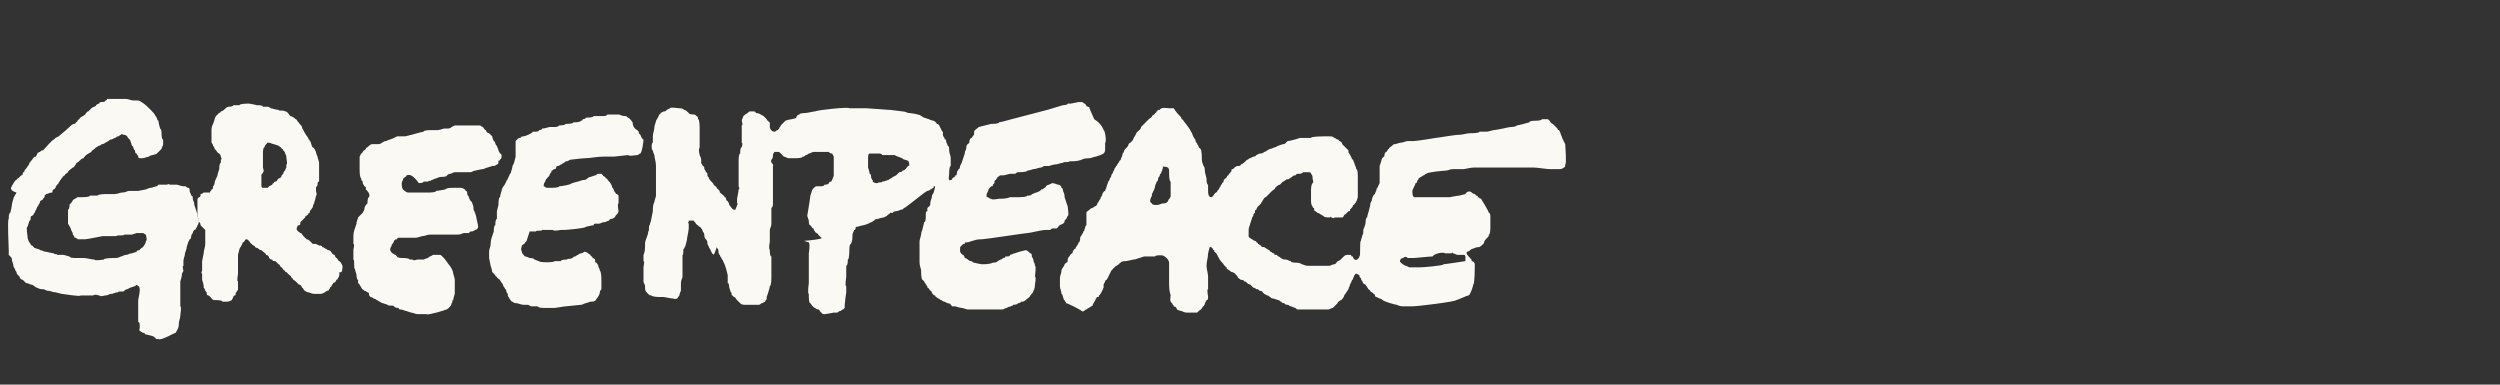
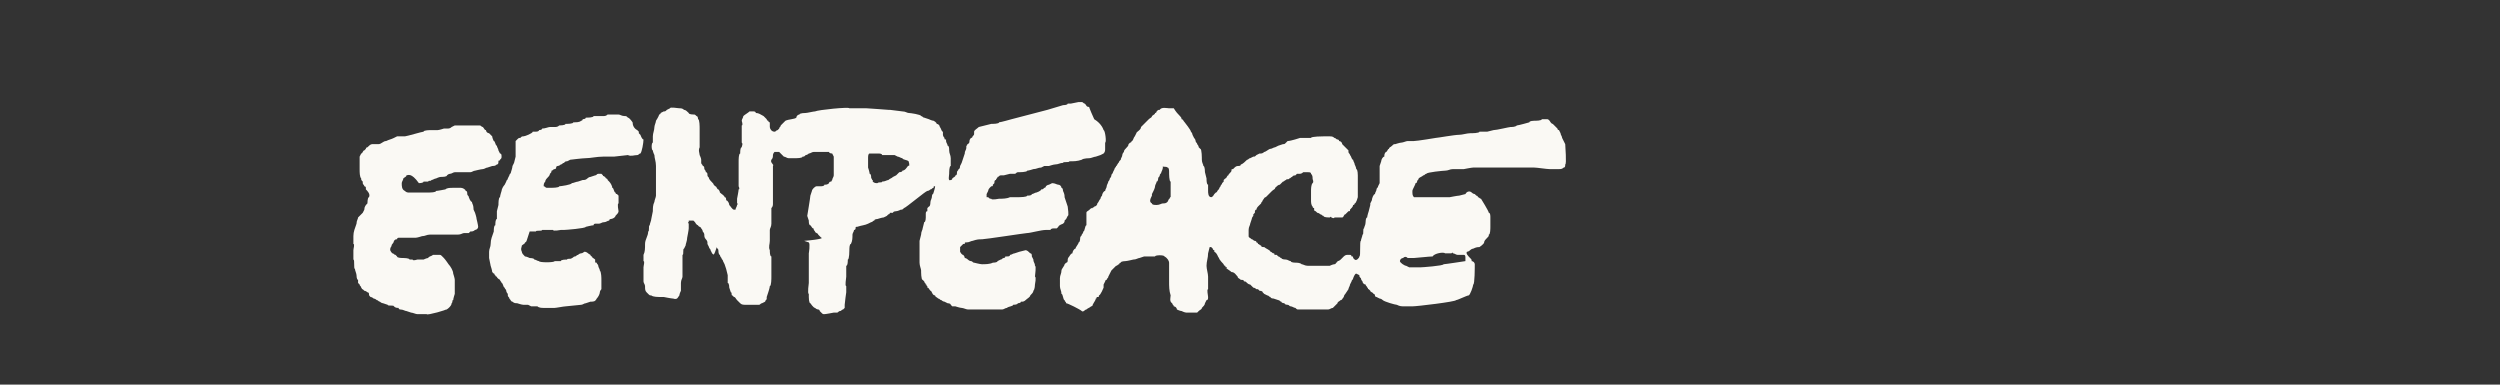
<svg xmlns="http://www.w3.org/2000/svg" width="208" height="32" viewBox="0 0 208 32" fill="none">
  <rect x="0" y="0" width="208" height="32" fill="#333333" stroke="none" />
-   <path fill-rule="evenodd" clip-rule="evenodd" d="M3.842 16.146L3.712 16.276C3.712 16.405 3.712 16.405 3.582 16.535C3.582 16.665 3.323 16.665 3.323 16.794C3.323 16.924 3.193 17.054 3.193 17.054C3.193 17.184 3.063 17.184 3.063 17.314L2.934 17.573C2.934 17.703 2.804 17.703 2.804 17.833L2.674 17.962C2.544 17.962 2.544 18.092 2.544 18.222C2.544 18.352 2.415 18.352 2.415 18.481L2.285 18.871C2.155 18.871 2.285 19.52 2.285 19.649C2.285 19.909 2.415 20.168 2.544 20.298C2.544 20.298 2.544 20.428 2.674 20.428L2.804 20.558C2.804 20.687 3.323 20.687 3.323 20.817C3.582 20.817 3.582 20.947 3.842 20.947C3.842 20.947 4.361 21.077 4.491 21.077C4.491 21.206 4.75 21.077 4.75 21.206C4.88 21.206 5.14 21.206 5.269 21.206C5.399 21.206 5.659 21.336 5.788 21.336C5.788 21.466 6.178 21.466 6.307 21.466C6.567 21.466 6.697 21.466 6.956 21.466C7.216 21.466 7.605 21.596 7.864 21.596C7.864 21.725 8.643 21.596 8.643 21.596C8.643 21.466 9.422 21.466 9.551 21.466C9.681 21.466 9.811 21.466 10.07 21.336C10.2 21.336 10.33 21.206 10.46 21.206C10.719 21.206 10.719 21.077 10.979 21.077L11.368 20.947C11.368 20.817 11.498 20.817 11.627 20.817C11.627 20.687 11.757 20.687 11.887 20.558C12.017 20.428 12.146 20.168 12.146 20.038C12.276 20.038 12.146 19.649 12.146 19.52C12.017 19.52 12.017 19.39 11.887 19.39C11.757 19.39 11.498 19.39 11.368 19.39L10.979 19.52C10.849 19.52 10.719 19.52 10.589 19.52H10.33C10.33 19.649 9.681 19.52 9.681 19.649H9.422C9.292 19.649 9.032 19.649 9.032 19.649C8.903 19.649 8.513 19.649 8.513 19.649C8.513 19.649 7.216 19.909 7.086 19.909C6.956 19.909 6.956 19.909 6.697 19.909C6.567 19.909 6.567 19.909 6.437 19.909C6.437 19.779 6.437 19.909 6.307 19.779C6.178 19.779 6.178 19.779 6.178 19.649C6.048 19.52 6.048 19.52 6.048 19.39L5.918 19.13C5.918 19 5.659 18.611 5.659 18.611C5.659 18.481 5.659 18.481 5.659 18.352C5.659 18.222 5.659 18.092 5.659 18.092V17.833C5.659 17.703 5.659 17.443 5.659 17.443C5.788 17.443 5.788 17.054 5.788 17.054C5.788 17.054 5.788 16.924 5.918 16.924C5.918 16.794 6.048 16.794 6.048 16.665C6.178 16.535 6.307 16.535 6.437 16.405H6.826C6.956 16.405 7.475 16.405 7.475 16.276C7.605 16.276 7.735 16.276 7.864 16.276C7.994 16.276 7.994 16.276 8.124 16.276C8.124 16.146 8.773 16.146 8.903 16.146C8.903 16.146 9.032 16.146 9.162 16.146C9.162 16.146 9.422 16.146 9.551 16.146C9.811 16.146 9.941 16.016 10.2 16.016C10.46 16.016 10.589 15.886 10.719 15.886C10.849 15.886 11.108 15.886 11.238 15.886C11.368 15.886 11.368 15.886 11.498 15.886L12.146 15.757C12.146 15.757 12.406 15.627 12.536 15.627C12.665 15.627 12.925 15.497 13.055 15.497L13.184 15.367C13.314 15.367 13.444 15.367 13.444 15.367C13.574 15.367 13.704 15.367 13.833 15.367C13.963 15.367 14.093 15.237 14.093 15.367H14.482C14.612 15.367 14.612 15.367 14.742 15.367C14.742 15.367 15.131 15.497 15.261 15.497H15.39C15.52 15.497 15.52 15.627 15.65 15.627C15.78 15.627 15.78 15.757 15.78 15.886C15.78 16.016 15.909 16.146 15.909 16.276C16.039 16.276 16.039 16.405 16.039 16.535C16.039 16.665 16.169 16.794 16.169 17.054L16.428 17.833C16.428 17.962 16.428 18.092 16.558 18.222C16.558 18.352 16.558 18.611 16.428 18.741C16.428 18.871 16.299 19 16.299 19C16.299 19 16.299 19.13 16.169 19.13C16.169 19.13 16.039 19.26 16.039 19.39C16.039 19.39 15.909 19.52 15.909 19.649C15.909 19.649 15.909 19.909 15.78 19.909L15.65 20.168C15.65 20.298 15.52 20.428 15.52 20.687L15.39 21.077C15.39 21.336 15.261 21.466 15.261 21.725C15.261 21.855 15.261 21.985 15.261 21.985V22.115C15.131 22.115 15.261 22.504 15.261 22.504C15.261 22.634 15.131 22.634 15.131 22.893C15.131 23.023 15.001 23.412 15.001 23.412V23.672C15.001 23.802 15.001 23.931 15.001 24.191C15.001 24.321 15.001 24.45 15.001 24.58V24.84C15.001 24.969 15.001 24.969 15.001 25.099C15.001 25.229 15.001 25.359 15.001 25.488C15.131 25.488 15.001 26.137 15.001 26.267C15.001 26.526 14.871 26.656 14.871 27.046C14.871 27.305 14.742 27.435 14.612 27.694C14.482 27.694 13.444 28.343 13.184 28.213C13.184 28.213 13.184 28.213 13.055 28.213C13.055 28.213 12.925 28.213 12.925 28.084C12.795 28.084 12.795 27.954 12.665 27.954L12.146 27.824C12.146 27.824 12.017 27.824 12.017 27.694H11.887C11.757 27.564 11.498 27.565 11.627 27.305C11.627 27.175 11.627 27.175 11.627 27.046C11.627 27.046 11.627 26.786 11.498 26.786C11.498 26.397 11.498 26.137 11.498 25.878C11.498 25.618 11.498 25.229 11.498 24.969C11.498 24.969 11.627 24.321 11.627 24.191C11.627 24.061 11.627 23.802 11.498 23.802C11.368 23.672 11.368 23.672 11.238 23.802L10.849 23.931L10.589 24.061C10.46 24.061 10.33 24.191 10.33 24.191C10.33 24.321 9.811 24.191 9.811 24.321C9.551 24.321 9.422 24.45 9.292 24.45C9.032 24.45 9.032 24.58 8.773 24.58C8.643 24.58 8.383 24.71 8.254 24.58C8.124 24.58 7.994 24.45 7.735 24.58C7.475 24.58 7.345 24.58 7.216 24.58C7.086 24.58 6.826 24.58 6.697 24.58C6.697 24.71 5.269 24.45 5.14 24.45L4.62 24.321C4.361 24.321 4.231 24.191 3.972 24.191C3.842 24.191 3.712 24.061 3.582 24.061H3.453C3.323 24.061 3.063 23.931 3.063 23.931C2.934 23.931 2.804 23.672 2.544 23.672C2.544 23.672 2.285 23.542 2.155 23.542C2.025 23.412 1.896 23.282 1.896 23.282C1.766 23.282 1.636 23.153 1.636 23.023L1.506 22.893C1.377 22.764 1.377 22.764 1.377 22.634C1.377 22.634 1.247 22.504 1.247 22.374C1.247 22.374 1.117 22.244 1.117 22.115C1.117 21.985 0.987 21.725 0.987 21.596C0.987 21.466 0.987 21.466 0.857 21.336L0.728 21.206V20.817C0.728 20.558 0.598 18.222 0.728 18.222C0.728 18.092 0.728 17.703 0.857 17.703C0.857 17.703 0.987 17.184 0.987 17.054C0.987 16.924 1.117 16.535 1.117 16.535C1.117 16.405 1.247 16.276 1.377 16.016C0.857 15.886 0.857 15.627 0.987 15.497C0.987 15.367 1.117 15.367 1.117 15.237C1.247 15.108 1.247 14.978 1.377 14.978C1.377 14.848 1.506 14.848 1.506 14.848C1.636 14.718 1.636 14.718 1.766 14.589C1.896 14.589 1.896 14.459 1.896 14.459C1.896 14.329 1.896 14.329 2.025 14.329V14.199C2.155 14.07 2.415 13.68 2.415 13.68C2.415 13.551 2.544 13.421 2.674 13.291C2.674 13.291 2.804 13.031 2.934 13.031C3.063 13.031 2.934 13.031 3.063 12.902C3.063 12.772 3.193 12.642 3.323 12.642C3.453 12.512 3.453 12.512 3.582 12.512C3.712 12.383 4.361 11.604 4.491 11.604L4.62 11.474L4.88 11.345C4.88 11.345 5.659 10.696 5.918 10.436C5.918 10.436 6.048 10.307 6.178 10.307C6.307 10.307 6.307 10.177 6.307 10.177C6.307 10.177 6.437 10.177 6.437 10.047L6.567 9.917C6.697 9.917 6.567 9.788 6.697 9.788C6.826 9.658 6.956 9.658 7.086 9.528C7.086 9.528 7.216 9.269 7.345 9.269C7.475 9.139 7.475 9.139 7.605 9.009C7.735 8.879 7.994 8.879 7.994 8.75C7.994 8.75 8.124 8.62 8.254 8.62C8.254 8.49 8.383 8.49 8.513 8.49C8.513 8.49 8.773 8.49 8.773 8.36C8.773 8.36 8.903 8.36 8.903 8.23C9.032 8.23 9.162 8.23 9.292 8.23C9.292 8.23 9.551 8.23 9.681 8.23C9.811 8.23 10.07 8.23 10.2 8.23C10.33 8.23 10.33 8.23 10.46 8.23C10.719 8.23 10.849 8.36 11.108 8.36H11.368C11.498 8.36 11.627 8.36 11.757 8.49C12.017 8.62 12.276 8.879 12.536 9.139C12.665 9.269 12.925 9.528 12.925 9.658C13.055 9.658 13.055 10.047 13.184 10.047C13.184 10.307 13.314 10.566 13.314 10.696C13.444 10.696 13.444 11.085 13.444 11.215C13.444 11.215 13.444 11.604 13.574 11.604C13.574 11.734 13.574 11.864 13.574 11.993C13.574 12.123 13.444 12.253 13.444 12.383L13.314 12.512C13.184 12.642 13.184 12.642 13.055 12.772C12.925 12.902 12.406 12.902 12.406 13.031C12.276 13.031 12.017 13.161 11.887 13.161C11.757 13.161 11.627 13.161 11.627 13.161C11.498 13.161 11.498 13.031 11.498 13.031C11.498 12.902 11.368 12.902 11.368 12.772C11.238 12.772 11.238 12.642 11.238 12.512C11.108 12.512 11.108 12.123 10.979 12.123L10.849 11.734C10.849 11.604 10.589 11.474 10.589 11.345C10.46 11.215 10.33 11.215 10.33 11.215C10.2 11.215 10.07 11.085 10.07 11.215C9.941 11.215 9.941 11.345 9.811 11.345C9.681 11.345 9.681 11.474 9.551 11.474L9.292 11.604C9.162 11.604 9.162 11.604 9.032 11.734L8.773 11.864C8.643 11.993 8.513 11.993 8.513 11.993C8.383 11.993 8.383 12.123 8.254 12.123C8.124 12.123 8.124 12.253 7.994 12.253L7.864 12.383C7.735 12.512 7.605 12.512 7.605 12.642C7.345 12.772 7.086 12.902 6.956 13.161C6.826 13.161 6.697 13.291 6.567 13.421C6.437 13.551 6.307 13.551 6.307 13.68C6.178 13.81 6.178 13.94 6.048 13.94C5.918 14.07 5.659 14.199 5.659 14.329C5.529 14.459 5.399 14.459 5.399 14.589C5.269 14.589 5.14 14.848 5.14 14.848C5.01 14.848 5.14 14.978 5.01 14.978C5.01 15.108 4.88 15.108 4.88 15.237C4.75 15.367 4.62 15.497 4.62 15.627L4.491 15.757C4.361 15.757 4.361 15.886 4.361 16.016C4.101 16.016 3.972 16.146 3.842 16.146Z" fill="#FAF9F4" />
  <path fill-rule="evenodd" clip-rule="evenodd" d="M33.814 14.589C33.814 14.719 33.684 14.719 33.555 14.848C33.555 14.978 33.425 15.108 33.425 15.238C33.425 15.497 33.425 15.757 33.684 15.886C33.684 15.886 33.814 16.016 33.944 16.016C34.074 16.016 34.203 16.016 34.333 16.016H35.371C35.501 16.016 35.631 16.016 35.761 16.016C35.761 16.016 36.279 16.016 36.279 15.886C36.409 15.886 37.058 15.757 37.058 15.757C37.188 15.627 37.447 15.627 37.707 15.627C37.966 15.627 38.096 15.627 38.356 15.627C38.485 15.627 38.745 15.757 38.745 15.886C38.875 15.886 38.875 16.016 38.875 16.146C38.875 16.276 39.004 16.276 39.004 16.405C39.004 16.405 39.134 16.795 39.264 16.795C39.264 16.924 39.394 17.054 39.394 17.314C39.394 17.444 39.394 17.444 39.523 17.703C39.523 17.703 39.653 18.092 39.653 18.222C39.653 18.222 39.783 18.741 39.783 18.871C39.783 19.001 39.653 19.13 39.523 19.13C39.394 19.26 39.264 19.26 39.134 19.26L39.004 19.39C38.875 19.39 38.745 19.39 38.615 19.39C38.485 19.39 38.356 19.52 38.096 19.52C37.837 19.52 37.577 19.52 37.318 19.52C37.188 19.52 37.058 19.52 36.928 19.52C36.798 19.52 36.669 19.52 36.539 19.52C36.409 19.52 35.761 19.52 35.761 19.52C35.501 19.52 35.371 19.649 35.112 19.649C35.112 19.649 34.722 19.779 34.593 19.779C34.463 19.779 34.333 19.779 34.203 19.779C34.074 19.779 33.944 19.779 33.684 19.779C33.555 19.779 33.555 19.779 33.425 19.779C33.295 19.779 33.165 19.779 33.165 19.779C33.165 19.779 33.035 19.779 33.035 19.909C32.906 19.909 32.906 19.909 32.776 20.039C32.776 20.169 32.646 20.298 32.646 20.298C32.517 20.428 32.646 20.428 32.517 20.558C32.387 20.817 32.517 20.947 32.646 21.077C32.776 21.077 32.776 21.206 32.906 21.206L33.035 21.336C33.035 21.466 33.425 21.466 33.555 21.466C33.555 21.466 34.074 21.466 34.074 21.596C34.203 21.596 34.203 21.596 34.333 21.596C34.333 21.726 34.722 21.596 34.722 21.596C34.982 21.596 35.112 21.596 35.241 21.596C35.241 21.596 35.501 21.466 35.631 21.466C35.631 21.336 35.89 21.336 36.02 21.206C36.15 21.206 36.15 21.206 36.279 21.206C36.409 21.206 36.409 21.206 36.539 21.206C36.669 21.206 36.669 21.206 36.798 21.336L36.928 21.466C37.058 21.596 37.318 21.985 37.318 21.985C37.447 22.115 37.707 22.504 37.707 22.764C37.707 22.764 37.837 23.153 37.837 23.283V23.542C37.837 23.672 37.837 23.802 37.837 23.931C37.837 23.931 37.837 24.321 37.837 24.451C37.837 24.451 37.707 24.84 37.707 24.97C37.577 24.97 37.707 25.099 37.577 25.229C37.577 25.489 37.058 25.878 37.058 25.748C37.318 25.748 35.501 26.267 35.501 26.137C35.371 26.137 35.241 26.137 35.112 26.137C34.982 26.137 34.852 26.137 34.722 26.137C34.593 26.137 34.333 26.008 34.203 26.008L33.814 25.878C33.684 25.878 33.555 25.748 33.295 25.748C33.295 25.748 33.165 25.748 33.165 25.618C33.035 25.618 32.906 25.618 32.776 25.489C32.776 25.359 32.257 25.489 32.257 25.359L31.868 25.229C31.738 25.229 31.608 25.099 31.608 25.099C31.478 25.099 31.478 24.97 31.349 24.97C31.349 24.97 31.219 24.84 31.089 24.84C31.089 24.84 30.959 24.71 30.83 24.71C30.7 24.58 30.7 24.58 30.7 24.451C30.7 24.451 30.7 24.321 30.57 24.321C30.57 24.321 30.44 24.191 30.311 24.191L30.181 24.061C30.051 24.061 30.181 24.061 30.051 23.931C30.051 23.802 29.921 23.802 29.921 23.672L29.792 23.542C29.792 23.412 29.792 23.542 29.792 23.412V23.283C29.662 23.283 29.662 22.893 29.662 22.893C29.662 22.764 29.532 22.504 29.532 22.374C29.402 22.374 29.532 21.596 29.402 21.596C29.402 21.466 29.402 21.466 29.402 21.336C29.402 21.336 29.402 20.947 29.402 20.817C29.402 20.688 29.532 20.298 29.402 20.298C29.402 20.169 29.402 20.039 29.402 19.909C29.402 19.779 29.402 19.779 29.402 19.649C29.402 19.26 29.532 19.001 29.662 18.611C29.662 18.352 29.792 18.222 29.792 18.092L30.181 17.703L30.311 17.444C30.311 17.184 30.44 17.054 30.57 16.924C30.57 16.924 30.57 16.405 30.7 16.405C30.83 16.146 30.57 15.886 30.44 15.757V15.627C30.44 15.497 30.311 15.497 30.311 15.497C30.311 15.367 30.181 15.367 30.181 15.238V15.108C30.051 14.978 30.051 14.978 30.051 14.848C29.921 14.719 29.921 14.329 29.921 14.07C29.921 13.81 29.921 13.681 29.921 13.421C29.921 13.291 29.921 13.162 29.921 13.032L30.051 12.772C30.181 12.772 30.181 12.513 30.311 12.513L30.44 12.383C30.44 12.253 30.57 12.253 30.57 12.253C30.7 12.123 30.83 11.994 30.959 11.994C31.089 11.994 31.349 11.994 31.478 11.994C31.738 11.994 31.868 11.734 32.127 11.734C32.387 11.604 32.517 11.604 32.776 11.475L33.035 11.345C33.165 11.345 33.295 11.345 33.425 11.345C33.555 11.345 33.555 11.345 33.684 11.345C33.814 11.345 35.112 10.956 35.241 10.956C35.241 10.826 35.761 10.826 35.89 10.826C36.02 10.826 36.02 10.826 36.15 10.826C36.279 10.826 36.279 10.826 36.409 10.826C36.539 10.826 36.928 10.696 36.928 10.696C37.058 10.696 37.058 10.696 37.188 10.696C37.318 10.696 37.447 10.696 37.577 10.566L37.837 10.437C38.096 10.437 38.226 10.437 38.485 10.437C38.485 10.437 39.134 10.437 39.264 10.437C39.394 10.437 39.913 10.437 39.913 10.437C40.042 10.437 40.042 10.566 40.172 10.566C40.302 10.696 40.302 10.826 40.432 10.826C40.432 10.956 40.562 11.085 40.691 11.085L40.951 11.345C40.951 11.475 41.081 11.734 41.081 11.734C41.21 11.734 41.21 12.123 41.34 12.123C41.34 12.253 41.47 12.383 41.47 12.513L41.6 12.772C41.729 12.772 41.729 12.902 41.729 13.032C41.729 13.162 41.729 13.162 41.6 13.291C41.6 13.421 41.47 13.291 41.47 13.421C41.47 13.551 41.47 13.681 41.34 13.681C41.21 13.81 41.081 13.81 40.951 13.81L40.562 13.94C40.432 13.94 40.302 14.07 40.172 14.07C40.042 14.07 39.523 14.2 39.523 14.2C39.394 14.2 39.264 14.329 39.134 14.329C39.004 14.329 38.875 14.329 38.745 14.329C38.615 14.329 38.356 14.329 38.226 14.329C38.096 14.329 37.966 14.329 37.837 14.329C37.707 14.329 37.577 14.459 37.447 14.459C37.318 14.459 37.188 14.589 37.188 14.589C37.188 14.719 36.798 14.719 36.669 14.719C36.539 14.719 36.279 14.848 36.279 14.848C36.15 14.848 36.02 14.978 35.89 14.978C35.89 15.108 35.631 14.978 35.631 15.108H35.241C35.241 15.238 34.852 15.238 34.852 15.238C34.203 14.329 33.944 14.589 33.814 14.589Z" fill="#FAF9F4" />
  <path fill-rule="evenodd" clip-rule="evenodd" d="M43.678 20.169C43.678 20.298 43.548 20.298 43.418 20.428C43.418 20.558 43.288 20.688 43.418 20.947C43.418 21.077 43.548 21.207 43.678 21.336C43.807 21.336 44.067 21.466 44.067 21.466C44.067 21.466 44.456 21.466 44.456 21.596C44.586 21.596 44.716 21.726 44.846 21.726C44.846 21.855 46.143 21.855 46.143 21.726C46.143 21.726 46.273 21.726 46.403 21.726H46.532C46.662 21.726 46.532 21.726 46.662 21.726C46.662 21.596 47.051 21.596 47.181 21.596C47.181 21.466 47.57 21.596 47.57 21.466C47.7 21.466 47.7 21.336 47.83 21.336C47.96 21.336 47.96 21.207 48.089 21.207C48.089 21.207 48.219 21.077 48.349 21.077C48.349 21.077 48.479 21.077 48.608 20.947C48.868 20.947 48.868 21.077 49.127 21.207C49.127 21.207 49.127 21.336 49.257 21.336C49.257 21.466 49.387 21.466 49.517 21.596V21.726C49.517 21.855 49.517 21.855 49.647 21.855C49.647 21.985 49.776 21.985 49.776 22.115C49.776 22.245 49.906 22.375 49.906 22.504C50.036 22.634 50.036 23.153 50.036 23.283C50.036 23.413 50.036 23.542 50.036 23.672C50.036 23.802 50.036 23.932 50.036 24.061C50.036 24.061 49.906 24.191 49.906 24.321C49.906 24.451 49.776 24.71 49.647 24.84C49.517 25.099 49.387 25.099 49.127 25.099L48.738 25.229C48.608 25.229 48.479 25.359 48.349 25.359C48.219 25.359 47.181 25.489 47.051 25.489C46.922 25.489 46.273 25.618 46.143 25.618C46.013 25.618 46.143 25.618 46.013 25.618H45.754C45.624 25.618 45.624 25.618 45.494 25.618C45.364 25.618 45.364 25.618 45.235 25.618C45.105 25.618 44.846 25.618 44.716 25.489C44.586 25.489 44.586 25.489 44.456 25.489C44.326 25.489 44.197 25.489 44.197 25.489L43.937 25.359C43.807 25.359 43.548 25.359 43.548 25.359C43.418 25.359 43.029 25.229 43.029 25.229C42.899 25.229 42.769 25.229 42.64 25.099C42.51 25.099 42.51 24.97 42.38 24.84C42.38 24.71 42.25 24.71 42.25 24.58V24.451C42.25 24.451 42.12 24.321 42.12 24.191C42.12 24.061 41.991 24.061 41.991 23.932C41.861 23.932 41.861 23.542 41.731 23.542C41.731 23.413 41.602 23.413 41.602 23.283C41.602 23.283 41.342 23.153 41.342 23.023C41.342 23.023 41.212 23.023 41.212 22.893C41.083 22.893 41.212 22.764 41.083 22.764L40.953 22.634C40.953 22.504 40.823 22.115 40.823 22.115L40.693 21.466C40.693 21.336 40.693 21.077 40.693 20.947C40.693 20.688 40.823 20.558 40.823 20.298C40.823 19.909 40.953 19.649 41.083 19.26C41.083 19.131 41.083 18.741 41.212 18.741C41.212 18.611 41.212 18.222 41.342 18.222C41.342 18.092 41.342 17.963 41.342 17.833C41.342 17.833 41.342 17.703 41.342 17.573L41.472 17.054C41.472 16.925 41.472 16.405 41.602 16.405C41.602 16.276 41.731 15.886 41.731 15.886C41.731 15.757 41.861 15.497 41.991 15.367L42.12 15.108C42.12 14.978 42.25 14.978 42.25 14.848L42.38 14.589C42.38 14.459 42.51 14.459 42.51 14.329C42.51 14.329 42.64 13.94 42.64 13.81L42.769 13.551L42.899 13.032C42.899 13.032 42.899 12.383 42.899 12.253C42.899 12.123 42.899 11.994 42.899 11.864C42.899 11.734 42.899 11.864 42.899 11.734L43.029 11.604C43.159 11.475 43.159 11.475 43.288 11.475C43.418 11.345 43.418 11.345 43.548 11.345C43.678 11.345 44.326 11.085 44.326 10.956C44.456 10.956 44.326 10.956 44.456 10.956H44.586C44.586 10.956 44.846 10.956 44.846 10.826C44.846 10.826 45.105 10.826 45.105 10.696C45.364 10.696 45.624 10.566 45.754 10.566C45.883 10.566 45.883 10.566 46.143 10.566C46.273 10.566 46.403 10.566 46.532 10.437C46.532 10.437 47.051 10.437 47.051 10.307C47.181 10.307 47.7 10.307 47.7 10.177C47.96 10.177 48.219 10.177 48.349 10.047C48.349 10.047 48.479 10.047 48.479 9.918C48.479 9.918 48.738 9.918 48.738 9.788C48.868 9.788 49.387 9.788 49.387 9.658C49.517 9.658 49.517 9.658 49.647 9.658H49.906C50.036 9.658 50.036 9.658 50.166 9.658C50.295 9.658 50.425 9.658 50.555 9.528C50.685 9.528 51.463 9.528 51.463 9.528C51.593 9.528 51.723 9.658 51.982 9.658C52.112 9.658 52.112 9.658 52.242 9.788C52.371 9.788 52.631 10.177 52.631 10.177C52.631 10.437 52.761 10.696 53.02 10.826L53.15 10.956V11.085L53.28 11.215C53.28 11.215 53.41 11.604 53.539 11.604C53.539 11.864 53.41 12.643 53.28 12.772C53.15 12.772 53.15 12.902 53.02 12.902C52.761 12.902 52.501 13.032 52.242 12.902C52.112 12.902 51.204 13.032 51.074 13.032C50.944 13.032 50.814 13.032 50.814 13.032H50.166C49.647 13.032 49.127 13.162 48.738 13.162C48.479 13.162 47.441 13.291 47.441 13.291L47.181 13.421C47.051 13.421 47.051 13.421 46.922 13.551C46.792 13.551 46.792 13.681 46.662 13.681C46.662 13.681 46.532 13.81 46.403 13.81C46.403 13.81 46.273 13.81 46.273 13.94C46.273 14.07 46.143 14.07 46.143 14.07C46.013 14.07 46.013 14.2 45.883 14.2C45.883 14.329 45.883 14.329 45.754 14.459C45.754 14.589 45.624 14.719 45.494 14.848C45.494 14.848 45.364 14.978 45.364 15.108C45.235 15.238 45.235 15.367 45.235 15.497C45.364 15.497 45.364 15.627 45.494 15.627C45.624 15.627 45.754 15.627 45.883 15.627C45.883 15.627 46.532 15.627 46.532 15.497C46.662 15.497 47.57 15.367 47.57 15.238C47.7 15.238 47.96 15.108 48.089 15.108L48.479 14.978C48.608 14.978 48.738 14.978 48.868 14.848C48.868 14.848 48.998 14.719 49.127 14.719L49.517 14.589C49.647 14.589 49.647 14.459 49.776 14.459C49.906 14.459 49.906 14.459 50.036 14.459L50.166 14.589C50.166 14.719 50.295 14.589 50.295 14.719C50.425 14.719 50.295 14.719 50.425 14.848C50.555 14.848 50.555 14.978 50.555 14.978L50.685 15.108C50.814 15.238 50.944 15.497 50.944 15.627C51.074 15.627 51.074 16.016 51.204 16.016C51.204 16.016 51.204 16.146 51.333 16.146L51.463 16.276C51.463 16.405 51.463 16.535 51.463 16.535C51.463 16.665 51.463 16.795 51.463 16.925C51.333 16.925 51.463 17.573 51.463 17.573C51.463 17.703 51.333 17.833 51.204 17.963C51.204 18.092 50.944 18.222 50.814 18.222C50.814 18.222 50.685 18.222 50.685 18.352C50.555 18.352 50.425 18.482 50.295 18.482C50.036 18.482 50.036 18.611 49.776 18.611H49.517C49.517 18.611 49.387 18.611 49.387 18.741C49.257 18.741 48.738 18.871 48.738 18.871C48.738 19.001 47.051 19.131 46.922 19.131C46.922 19.131 46.792 19.131 46.662 19.131C46.662 19.131 46.013 19.26 46.013 19.131C46.013 19.131 46.013 19.131 45.883 19.131C45.754 19.131 45.754 19.131 45.624 19.131C45.494 19.131 45.235 19.131 45.105 19.131C45.105 19.26 44.586 19.131 44.586 19.26C44.456 19.26 44.456 19.26 44.326 19.26C44.197 19.26 44.197 19.26 44.067 19.26C43.807 20.039 43.807 20.169 43.678 20.169Z" fill="#FAF9F4" />
  <path fill-rule="evenodd" clip-rule="evenodd" d="M75.338 14.07C75.338 14.07 75.208 14.2 75.079 14.2C75.079 14.329 74.819 14.329 74.819 14.329L74.559 14.589L74.3 14.719C74.17 14.848 74.04 14.848 73.911 14.978C73.781 14.978 73.651 15.108 73.392 15.108C73.392 15.238 73.132 15.108 73.002 15.238C72.873 15.238 72.743 15.238 72.613 15.108C72.613 15.108 72.613 15.108 72.613 14.978C72.483 14.978 72.613 14.848 72.483 14.848C72.483 14.719 72.483 14.459 72.354 14.459C72.354 14.329 72.224 13.94 72.224 13.94V13.681C72.224 13.551 72.224 13.551 72.224 13.421C72.224 13.291 72.224 13.291 72.224 13.162C72.224 13.032 72.224 12.772 72.354 12.772C72.483 12.772 72.613 12.772 72.873 12.772C73.002 12.772 73.002 12.772 73.132 12.772C73.132 12.772 73.392 12.772 73.392 12.902C73.522 12.902 73.651 12.902 73.781 12.902C73.911 12.902 73.911 12.902 74.04 12.902C74.17 12.902 74.3 12.902 74.43 12.902L74.689 13.032C74.819 13.032 74.949 13.162 75.079 13.162C75.079 13.291 75.468 13.291 75.598 13.421C75.598 13.421 75.727 13.81 75.598 13.81C75.598 13.681 75.468 13.94 75.338 14.07ZM91.817 10.826C91.947 10.826 92.077 11.864 91.947 11.864C91.947 11.864 91.947 12.253 91.947 12.383C91.947 12.513 91.947 12.643 91.817 12.772L91.558 12.902L91.169 13.032C91.039 13.032 90.779 13.162 90.65 13.162C90.65 13.162 90.131 13.162 90.001 13.291C89.612 13.421 89.352 13.421 88.963 13.421C88.963 13.551 88.444 13.421 88.444 13.551C88.184 13.551 88.055 13.681 87.795 13.681C87.665 13.681 87.276 13.81 87.276 13.81C87.146 13.81 87.016 13.81 86.887 13.81L86.627 13.94C86.368 13.94 86.238 14.07 85.978 14.07C85.978 14.07 85.589 14.2 85.459 14.2C85.459 14.329 84.811 14.329 84.681 14.329C84.551 14.329 84.551 14.459 84.421 14.459C84.421 14.459 84.162 14.459 84.032 14.459L83.513 14.589H83.253C83.124 14.589 83.124 14.719 82.994 14.719C82.994 14.848 82.864 14.848 82.864 14.978C82.734 14.978 82.734 15.108 82.734 15.238L82.605 15.367C82.605 15.497 82.605 15.497 82.475 15.497L82.345 15.627C82.345 15.627 82.215 15.757 82.215 15.886L82.086 16.146C82.086 16.276 82.086 16.276 82.086 16.405H82.215C82.345 16.535 82.345 16.535 82.475 16.535C82.475 16.665 83.124 16.535 83.124 16.535C83.383 16.535 83.772 16.535 84.032 16.405C84.162 16.405 84.291 16.405 84.551 16.405H84.811C84.811 16.405 85.459 16.405 85.459 16.276C85.589 16.276 85.849 16.276 85.849 16.146C85.978 16.146 86.108 16.016 86.238 16.016C86.238 16.016 86.627 15.886 86.627 15.757C86.757 15.757 86.757 15.757 86.887 15.627C86.887 15.627 87.016 15.627 87.016 15.497C87.016 15.497 87.146 15.367 87.276 15.367L87.535 15.238C87.795 15.238 87.925 15.367 88.055 15.367C88.184 15.367 88.314 15.497 88.314 15.627C88.444 15.627 88.444 15.886 88.444 15.886C88.573 16.146 88.573 16.276 88.573 16.405L88.833 17.184C88.833 17.314 88.963 17.963 88.833 17.963L88.703 18.222L88.573 18.352C88.573 18.482 88.573 18.482 88.444 18.611C88.444 18.611 88.055 18.741 88.055 18.871L87.925 19.001C87.795 19.001 87.795 19.001 87.665 19.001C87.665 19.001 87.406 19.001 87.406 19.131C87.276 19.131 87.146 19.131 87.016 19.131C86.627 19.131 85.719 19.39 85.459 19.39C85.329 19.39 81.956 19.909 81.696 19.909C81.437 19.909 81.307 19.909 80.918 20.039C80.788 20.039 80.658 20.169 80.399 20.169C80.269 20.169 80.269 20.169 80.269 20.298C80.139 20.298 80.269 20.298 80.139 20.298C80.009 20.428 80.009 20.428 79.88 20.558C79.88 20.688 79.88 20.817 79.88 20.947C79.88 20.947 80.009 21.207 80.139 21.207C80.139 21.207 80.269 21.336 80.269 21.466C80.399 21.466 80.528 21.596 80.528 21.596C80.528 21.596 80.658 21.726 80.788 21.726C80.918 21.726 80.918 21.855 81.047 21.855C81.047 21.855 81.567 21.985 81.696 21.985C81.956 21.985 82.345 21.985 82.605 21.855C82.605 21.855 82.994 21.855 82.994 21.726L83.253 21.596C83.383 21.596 83.383 21.466 83.513 21.466C83.513 21.466 83.643 21.466 83.643 21.336H83.772C83.902 21.336 84.032 21.336 84.032 21.207C84.162 21.207 84.291 21.077 84.421 21.077L84.811 20.947L85.329 20.817C85.459 20.817 85.589 20.947 85.719 21.077C85.849 21.077 85.849 21.207 85.849 21.336L85.978 21.596C85.978 21.855 86.108 21.855 86.108 22.115C86.238 22.115 86.108 22.893 86.108 23.023C86.238 23.023 86.108 23.672 86.108 23.672C86.108 23.672 86.108 24.061 85.978 24.191C85.978 24.321 85.849 24.451 85.719 24.58C85.719 24.71 85.459 24.84 85.329 24.97C85.329 24.97 85.2 25.099 85.07 25.099H84.94C84.94 25.229 84.681 25.229 84.681 25.229C84.681 25.359 84.291 25.359 84.291 25.359C84.291 25.489 83.902 25.489 83.772 25.618C83.643 25.618 83.513 25.748 83.383 25.748C83.253 25.748 82.994 25.748 82.864 25.748H82.734C82.605 25.748 81.956 25.748 81.826 25.748C81.696 25.748 81.437 25.748 81.307 25.748C81.177 25.748 81.047 25.748 80.918 25.748H80.528C80.399 25.748 80.139 25.618 80.009 25.618C79.88 25.618 79.49 25.489 79.49 25.489C79.361 25.489 79.361 25.489 79.231 25.489L79.101 25.359C79.101 25.229 78.842 25.229 78.842 25.229L78.582 25.099C78.452 25.099 78.323 24.97 78.323 24.97C78.193 24.97 78.193 24.84 78.063 24.84C77.933 24.71 77.803 24.71 77.803 24.58C77.544 24.58 77.544 24.191 77.414 24.191C77.284 24.061 77.284 23.931 77.155 23.931V23.802C77.025 23.802 77.155 23.672 77.025 23.672C77.025 23.542 76.895 23.542 76.895 23.413L76.765 23.283C76.636 23.283 76.636 22.634 76.636 22.504C76.636 22.374 76.506 22.115 76.506 21.855C76.506 21.726 76.506 21.596 76.506 21.466C76.506 21.207 76.506 21.077 76.506 20.817C76.506 20.688 76.506 20.558 76.506 20.298V20.039L76.636 19.52C76.636 19.26 76.765 19.131 76.765 19.001L76.895 18.482C77.025 18.482 77.025 18.092 77.025 18.092V17.833C77.025 17.703 77.025 17.573 77.155 17.573C77.155 17.444 77.155 17.444 77.155 17.314L77.284 17.184C77.414 17.184 77.414 16.795 77.414 16.795C77.414 16.665 77.544 16.535 77.544 16.276C77.544 16.146 77.674 16.146 77.674 16.016C77.674 16.016 77.803 15.627 77.803 15.497C77.674 15.497 77.674 15.497 77.674 15.627C77.544 15.627 77.544 15.757 77.414 15.757C77.414 15.757 77.284 15.886 77.155 15.886C77.025 15.886 75.338 17.314 75.208 17.314C75.079 17.444 75.079 17.444 74.949 17.444C74.949 17.444 74.689 17.573 74.559 17.573C74.559 17.573 74.3 17.573 74.3 17.703C74.17 17.703 74.17 17.703 74.04 17.703C74.04 17.703 74.04 17.833 73.911 17.833L73.781 17.963L73.522 18.092C73.392 18.092 73.002 18.222 73.002 18.222C73.002 18.222 72.743 18.222 72.743 18.352C72.613 18.352 72.613 18.482 72.483 18.482L72.224 18.611C71.964 18.741 71.705 18.741 71.316 18.871C71.186 18.871 71.186 18.871 71.186 19.001C71.186 19.001 71.186 19.131 71.056 19.131C71.056 19.26 70.926 19.39 70.926 19.52C70.926 19.779 70.926 20.039 70.796 20.298C70.667 20.298 70.667 20.688 70.667 20.817C70.667 20.817 70.667 21.596 70.537 21.596C70.537 21.726 70.537 22.115 70.407 22.115C70.407 22.245 70.407 23.023 70.407 23.023C70.407 23.153 70.278 23.802 70.407 23.802C70.407 23.931 70.407 24.061 70.407 24.061C70.407 24.191 70.407 24.191 70.407 24.321C70.407 24.321 70.278 25.229 70.278 25.359C70.278 25.489 70.278 25.489 70.278 25.618L70.148 25.748C70.018 25.748 70.018 25.878 69.888 25.878C69.758 25.878 69.758 26.008 69.629 26.008C69.629 26.008 69.499 26.008 69.369 26.008C69.369 26.008 68.72 26.137 68.591 26.137C68.461 26.137 68.461 26.137 68.331 26.008L68.201 25.878C68.201 25.748 68.072 25.748 68.072 25.748C68.072 25.748 67.942 25.748 67.812 25.618C67.682 25.618 67.423 25.229 67.423 25.229C67.293 25.229 67.293 24.71 67.293 24.71C67.293 24.58 67.293 24.451 67.293 24.451C67.163 24.451 67.293 23.542 67.293 23.542C67.293 23.413 67.293 22.893 67.293 22.764C67.293 22.634 67.293 22.634 67.293 22.504C67.293 22.374 67.293 22.374 67.293 22.245C67.293 22.115 67.293 21.336 67.293 21.336C67.293 21.207 67.293 21.207 67.293 21.077C67.293 21.077 67.423 20.298 67.293 20.169L66.904 20.039C68.461 19.909 68.461 19.779 68.331 19.779C68.201 19.649 68.201 19.649 68.072 19.52C68.072 19.39 67.812 19.39 67.812 19.26C67.812 19.26 67.682 19.131 67.682 19.001C67.553 19.001 67.553 18.871 67.423 18.741C67.293 18.741 67.293 18.482 67.293 18.352L67.163 17.963C67.163 17.963 67.423 16.405 67.423 16.276L67.553 15.886C67.553 15.757 67.812 15.497 67.942 15.497C68.072 15.497 68.201 15.497 68.331 15.497C68.331 15.497 68.591 15.497 68.591 15.367C68.72 15.367 68.85 15.367 68.98 15.238C68.98 15.108 69.11 15.108 69.11 15.108C69.239 15.108 69.11 15.108 69.239 14.978C69.239 14.848 69.369 14.719 69.369 14.589C69.369 14.459 69.369 14.2 69.369 14.07C69.369 13.681 69.369 13.291 69.369 13.032L69.239 12.772C69.239 12.772 68.98 12.772 68.98 12.643C68.85 12.643 68.85 12.643 68.72 12.643C68.591 12.643 68.461 12.643 68.331 12.643H67.942C67.812 12.643 67.812 12.643 67.682 12.643C67.553 12.643 67.423 12.772 67.293 12.772C67.293 12.772 67.163 12.902 67.034 12.902C66.904 13.032 66.904 13.032 66.774 13.032C66.774 13.162 66.255 13.162 66.255 13.162H65.606C65.476 13.162 65.347 13.032 65.217 13.032C65.087 12.902 64.957 12.772 64.828 12.643C64.698 12.643 64.568 12.643 64.438 12.643C64.309 12.772 64.309 12.902 64.309 12.902C64.309 13.032 64.309 13.162 64.179 13.291C64.049 13.551 64.438 13.681 64.309 13.81C64.309 14.07 64.309 14.2 64.309 14.459C64.309 14.589 64.309 14.589 64.309 14.719C64.309 14.848 64.309 14.978 64.309 15.238C64.309 15.497 64.309 15.886 64.309 16.146C64.309 16.276 64.309 16.276 64.309 16.405C64.309 16.535 64.309 16.795 64.309 16.924C64.309 17.054 64.309 17.184 64.179 17.314C64.179 17.444 64.179 17.573 64.179 17.833V18.222C64.179 18.352 64.179 18.482 64.179 18.611C64.179 18.871 64.049 19.001 64.049 19.131C64.049 19.39 64.049 19.649 64.049 20.039C64.049 20.298 63.919 20.558 64.049 20.817C64.049 20.947 64.049 21.336 64.179 21.336C64.179 21.596 64.179 21.985 64.179 22.245C64.179 22.374 64.179 22.374 64.179 22.504C64.179 22.634 64.179 22.764 64.179 23.023C64.179 23.153 64.179 23.802 64.049 23.802C64.049 23.931 63.919 24.321 63.919 24.321L63.79 24.71V24.84C63.79 24.97 63.66 24.97 63.66 25.099L63.4 25.229C63.27 25.229 63.27 25.359 63.141 25.359H62.103C61.843 25.359 61.713 25.359 61.584 25.229C61.454 25.099 61.454 25.099 61.324 24.97C61.194 24.84 61.194 24.71 61.065 24.71L60.935 24.58C60.805 24.58 60.935 24.321 60.805 24.321L60.675 23.931C60.675 23.931 60.675 23.542 60.546 23.542C60.546 23.283 60.546 23.153 60.546 22.893L60.416 22.374L60.286 21.985L60.156 21.726C60.156 21.596 60.027 21.596 60.027 21.466C60.027 21.466 59.897 21.336 59.897 21.207C59.767 21.207 59.767 20.817 59.767 20.817C59.767 20.688 59.637 20.688 59.637 20.558C59.378 21.336 59.378 21.207 59.248 21.077L59.118 20.817C59.118 20.688 58.989 20.688 58.989 20.558L58.859 20.298V20.169C58.859 20.169 58.859 20.039 58.729 19.909C58.599 19.779 58.599 19.649 58.599 19.52C58.599 19.39 58.469 19.26 58.469 19.26C58.469 19.26 58.469 19.131 58.34 19.001C58.34 18.871 58.08 18.871 58.08 18.741C57.95 18.741 57.821 18.482 57.821 18.482C57.821 18.482 57.821 18.482 57.691 18.352C57.561 18.352 57.561 18.352 57.561 18.352H57.431C57.302 18.352 57.302 18.352 57.302 18.352C57.302 18.352 57.302 18.352 57.302 18.482C57.172 18.482 57.302 18.611 57.302 18.611V19.001C57.302 19.131 57.172 19.779 57.172 19.779C57.172 20.039 57.042 20.298 57.042 20.428L56.912 20.688C56.783 20.688 56.912 21.207 56.783 21.207V21.726C56.783 22.115 56.783 22.245 56.783 22.504C56.783 22.634 56.783 22.893 56.783 23.023C56.783 23.153 56.653 23.283 56.653 23.542V23.931C56.653 24.061 56.653 24.061 56.653 24.191C56.653 24.191 56.523 24.451 56.523 24.58C56.393 24.71 56.393 24.97 56.004 24.84C55.874 24.84 55.225 24.71 55.225 24.71C55.096 24.71 54.966 24.71 54.836 24.71C54.836 24.71 54.317 24.71 54.187 24.58C54.058 24.58 54.058 24.58 53.928 24.451L53.798 24.321C53.668 24.191 53.668 24.061 53.668 23.802C53.668 23.672 53.539 23.542 53.539 23.413C53.539 23.283 53.539 23.153 53.539 23.153C53.539 23.023 53.539 22.893 53.539 22.764C53.539 22.634 53.539 22.504 53.539 22.504C53.539 22.374 53.539 22.374 53.539 22.245C53.539 22.115 53.668 21.726 53.539 21.726V21.207C53.668 20.947 53.668 20.688 53.668 20.298C53.668 19.909 53.928 19.649 53.928 19.26C54.058 19.26 53.928 18.741 54.058 18.741C54.058 18.611 54.187 18.352 54.187 18.222L54.317 17.573C54.317 17.314 54.317 17.054 54.447 16.795C54.447 16.665 54.577 16.405 54.577 16.276C54.577 16.146 54.577 15.886 54.577 15.757C54.577 15.627 54.577 15.367 54.577 15.238C54.577 15.108 54.577 14.978 54.577 14.719C54.577 14.589 54.577 14.329 54.577 14.2C54.577 14.07 54.577 13.94 54.577 13.81C54.577 13.421 54.447 13.162 54.447 12.902C54.447 12.902 54.317 12.643 54.317 12.513C54.187 12.513 54.187 11.864 54.317 11.864C54.317 11.734 54.317 11.734 54.317 11.604C54.317 11.475 54.317 11.475 54.317 11.345C54.317 11.085 54.447 10.826 54.447 10.566C54.447 10.437 54.577 10.177 54.577 10.047C54.577 10.047 54.836 9.658 54.836 9.528C54.966 9.528 54.966 9.399 54.966 9.399L55.225 9.269C55.355 9.269 55.355 9.269 55.485 9.139L55.745 9.009C55.745 8.88 56.393 9.009 56.523 9.009C56.653 9.009 56.783 9.009 56.912 9.139C57.042 9.139 57.172 9.269 57.302 9.399C57.302 9.528 57.691 9.528 57.691 9.528C57.821 9.528 57.821 9.528 57.95 9.658C58.08 9.658 58.08 9.918 58.08 9.918C58.21 9.918 58.21 10.566 58.21 10.696V10.956C58.21 11.215 58.21 11.345 58.21 11.604C58.21 11.734 58.21 12.253 58.21 12.253C58.08 12.513 58.21 12.772 58.21 12.902C58.21 12.902 58.34 13.162 58.34 13.291V13.551C58.34 13.681 58.469 13.681 58.469 13.81C58.599 13.81 58.599 13.94 58.599 14.07C58.599 14.07 58.729 14.2 58.729 14.329C58.859 14.329 58.859 14.459 58.859 14.589C58.859 14.719 58.989 14.719 58.989 14.848C59.118 15.108 59.378 15.238 59.378 15.367L59.508 15.497C59.637 15.497 59.637 15.757 59.767 15.757C59.767 15.757 59.897 15.886 59.897 16.016C60.027 16.146 60.286 16.276 60.286 16.405C60.416 16.405 60.416 16.535 60.416 16.665C60.546 16.665 60.675 16.924 60.675 17.054C60.805 17.184 60.935 17.444 61.065 17.444C61.194 17.444 61.194 17.444 61.194 17.444C61.194 17.314 61.324 17.184 61.324 17.054C61.324 17.054 61.454 16.924 61.324 16.924C61.324 16.795 61.324 16.665 61.324 16.535C61.324 16.535 61.454 15.886 61.454 15.757C61.584 15.757 61.454 15.497 61.454 15.497C61.454 15.367 61.454 15.238 61.454 15.108C61.454 15.108 61.454 14.329 61.454 14.2C61.454 14.07 61.454 13.421 61.454 13.421C61.454 13.291 61.454 12.772 61.584 12.772C61.584 12.643 61.584 12.253 61.713 12.253C61.713 12.123 61.843 11.994 61.713 11.864V11.345C61.713 10.956 61.713 10.826 61.713 10.437C61.843 10.437 61.713 10.047 61.713 10.047C61.713 9.918 61.843 9.788 61.843 9.658C61.973 9.528 62.233 9.399 62.362 9.269H62.622C62.752 9.269 62.881 9.269 62.881 9.399C63.141 9.399 63.27 9.528 63.53 9.658L63.66 9.788C63.66 9.788 63.66 9.788 63.79 9.918C63.79 10.047 63.919 10.047 63.919 10.047C63.919 10.047 63.919 10.177 64.049 10.177V10.307C64.049 10.437 64.049 10.566 64.049 10.566C64.049 10.696 64.179 10.956 64.438 10.956C64.568 10.956 64.568 10.826 64.698 10.826L64.828 10.696C64.828 10.566 64.957 10.566 64.957 10.437C65.087 10.307 65.217 10.177 65.347 10.047C65.606 9.918 66.125 9.918 66.255 9.788C66.255 9.658 66.385 9.528 66.514 9.528C66.514 9.399 67.034 9.399 67.034 9.399C67.163 9.399 67.682 9.269 67.812 9.269C68.072 9.139 70.667 8.88 70.667 9.009C70.796 9.009 71.964 9.009 72.094 9.009C72.224 9.009 73.911 9.139 73.911 9.139H74.04C74.17 9.139 74.949 9.269 75.079 9.269C75.338 9.269 75.468 9.399 75.598 9.399C75.727 9.399 76.636 9.528 76.636 9.658C76.765 9.658 76.765 9.788 76.895 9.788L77.284 9.918C77.284 9.918 77.544 10.047 77.674 10.047C77.674 10.047 77.933 10.177 77.933 10.307C78.063 10.307 78.193 10.437 78.193 10.566C78.323 10.696 78.323 10.956 78.452 10.956C78.452 11.085 78.452 10.956 78.452 11.085C78.452 11.085 78.452 11.085 78.452 11.215C78.452 11.345 78.582 11.475 78.582 11.475C78.582 11.604 78.582 11.604 78.712 11.604V11.734C78.712 11.864 78.842 11.994 78.842 12.123C78.971 12.123 78.971 12.383 78.971 12.513C78.971 12.772 79.101 12.902 79.101 13.162C79.101 13.291 79.101 13.421 79.101 13.421C79.101 13.551 79.101 13.681 79.101 13.81C78.971 13.81 78.971 14.329 78.971 14.459C78.971 14.589 78.842 15.108 79.101 14.978C79.231 14.978 79.231 14.848 79.231 14.848C79.361 14.719 79.49 14.719 79.49 14.589C79.62 14.589 79.62 14.459 79.62 14.329C79.62 14.2 79.75 14.2 79.75 14.07C79.88 14.07 79.88 13.81 79.88 13.81L80.009 13.551L80.269 12.772C80.269 12.513 80.399 12.513 80.399 12.253V12.123C80.528 12.123 80.399 11.994 80.528 11.994C80.658 11.864 80.658 11.864 80.658 11.734C80.658 11.604 80.788 11.475 80.788 11.475C80.918 11.475 80.918 11.345 80.918 11.345C81.047 11.215 81.047 11.215 81.047 11.085V10.956C81.047 10.826 81.307 10.696 81.437 10.566L82.475 10.307C82.605 10.307 83.124 10.307 83.124 10.177C83.253 10.177 84.162 9.918 84.162 9.918L87.146 9.139L88.444 8.75C88.444 8.75 88.833 8.75 88.833 8.62C88.963 8.62 88.963 8.62 89.093 8.62L89.741 8.49H90.001C90.131 8.49 90.131 8.62 90.26 8.62C90.39 8.75 90.39 8.88 90.52 8.88C90.52 8.88 90.65 8.88 90.65 9.009C90.65 9.009 90.909 9.658 91.039 9.918C91.688 10.307 91.817 10.826 91.817 10.826Z" fill="#FAF9F4" />
  <path fill-rule="evenodd" clip-rule="evenodd" d="M120.236 21.077C120.366 21.077 120.755 21.077 120.755 21.077C120.755 21.077 120.885 20.947 120.885 21.077C121.015 21.077 121.144 21.206 121.274 21.206C121.404 21.206 121.534 21.206 121.534 21.206C121.663 21.206 121.663 21.206 121.793 21.206C121.923 21.206 121.923 21.336 121.923 21.466C121.923 21.596 121.923 21.596 121.923 21.725C121.923 21.725 120.236 21.985 120.106 21.985C120.106 22.115 118.29 22.244 118.16 22.244H117.9C117.771 22.244 117.511 22.244 117.511 22.244C117.511 22.244 117.511 22.244 117.381 22.244H117.252L116.992 22.115C116.862 22.115 116.473 21.855 116.473 21.725C116.473 21.596 116.603 21.466 116.733 21.466C116.862 21.336 116.992 21.336 117.122 21.466C117.122 21.466 117.381 21.466 117.511 21.466H117.641C117.771 21.466 118.938 21.336 119.198 21.336C119.328 21.077 120.106 20.947 120.236 21.077ZM97.139 13.94C97.269 13.94 97.269 14.199 97.269 14.329C97.269 14.459 97.269 15.108 97.398 15.108C97.398 15.237 97.398 15.886 97.398 15.886C97.398 16.146 97.398 16.276 97.398 16.405C97.269 16.405 97.398 16.535 97.269 16.535L97.139 16.794C97.009 16.924 96.879 16.924 96.75 16.924C96.62 16.924 96.49 17.054 96.231 17.054C96.101 17.054 95.841 17.054 95.841 16.924C95.582 16.794 95.712 16.535 95.841 16.276V16.146L95.971 15.886C95.971 15.886 96.101 15.627 96.101 15.497C96.101 15.367 96.231 15.237 96.231 15.108C96.36 15.108 96.36 14.848 96.36 14.848C96.36 14.718 96.49 14.718 96.49 14.589C96.49 14.459 96.62 14.459 96.62 14.329C96.62 14.329 96.75 14.07 96.75 13.94V13.81C96.75 13.94 97.009 13.81 97.139 13.94ZM98.307 9.917C98.437 9.917 98.437 10.047 98.566 10.177C98.566 10.177 99.085 10.826 99.085 10.955C99.085 10.955 99.215 11.085 99.215 11.215L99.345 11.474C99.345 11.474 99.475 11.604 99.475 11.734C99.475 11.864 99.604 11.864 99.604 11.993C99.604 11.993 99.734 12.123 99.734 12.253L99.864 12.383C99.994 12.383 99.994 13.161 99.994 13.291C99.994 13.551 100.123 13.68 100.123 13.81C100.253 13.81 100.253 14.329 100.253 14.329L100.383 14.848C100.383 14.978 100.383 15.367 100.513 15.367V15.627C100.513 15.757 100.513 15.757 100.513 15.886C100.513 16.016 100.513 16.405 100.772 16.405C100.902 16.405 101.032 16.146 101.032 16.146L101.162 16.016C101.291 16.016 101.291 15.757 101.421 15.757C101.421 15.627 101.551 15.497 101.551 15.497C101.551 15.367 101.681 15.367 101.681 15.237L101.81 15.108C101.81 14.978 101.81 14.978 101.81 14.978L101.94 14.848C102.07 14.848 102.07 14.589 102.2 14.589C102.2 14.459 102.459 14.329 102.459 14.199C102.459 14.07 102.459 14.07 102.589 14.07L102.719 13.94C102.719 13.94 102.848 13.81 102.978 13.81C103.108 13.81 103.238 13.81 103.238 13.68C103.367 13.68 103.627 13.421 103.757 13.291C103.886 13.291 103.886 13.161 104.016 13.161L104.276 13.031C104.405 13.031 104.405 13.031 104.535 12.902L104.795 12.772H104.925C105.054 12.772 105.184 12.642 105.184 12.642C105.314 12.642 105.573 12.383 105.703 12.383C105.833 12.383 105.963 12.253 106.092 12.253L106.352 12.123L106.741 11.993C106.871 11.993 106.871 11.993 107.001 11.864L107.13 11.734C107.39 11.734 108.168 11.474 108.168 11.474H108.428C108.428 11.474 108.558 11.474 108.688 11.474H109.077C109.077 11.345 110.115 11.345 110.115 11.345C110.245 11.345 110.245 11.345 110.374 11.345C110.504 11.345 110.504 11.345 110.634 11.345C110.764 11.345 110.893 11.345 111.023 11.474C111.153 11.474 111.153 11.604 111.283 11.604C111.283 11.604 111.412 11.604 111.412 11.734C111.542 11.734 111.672 11.864 111.672 11.993C111.802 12.123 111.802 12.123 111.931 12.253C112.061 12.383 112.061 12.383 112.191 12.512C112.191 12.642 112.191 12.512 112.191 12.642C112.191 12.772 112.321 12.772 112.321 12.902C112.451 13.031 112.451 13.291 112.58 13.291C112.58 13.421 112.71 13.551 112.71 13.68C112.71 13.68 112.84 13.94 112.84 14.07C112.97 14.07 112.97 14.589 112.97 14.589C112.97 14.848 112.97 14.978 112.97 15.237C112.97 15.367 112.97 15.886 112.97 15.886V16.146C112.97 16.276 112.97 16.276 112.97 16.405C112.97 16.405 112.84 16.924 112.71 16.924C112.71 16.924 112.71 17.054 112.58 17.054C112.58 17.184 112.451 17.314 112.321 17.443C112.321 17.573 112.321 17.573 112.191 17.573L111.931 17.833C111.802 17.833 111.802 18.092 111.672 18.092H111.023C111.023 18.222 110.764 18.092 110.764 18.092C110.764 17.962 110.634 18.092 110.634 18.092C110.504 18.092 110.115 18.092 110.115 17.962C109.985 17.962 109.985 17.833 109.855 17.833C109.855 17.833 109.726 17.703 109.596 17.703L109.466 17.573C109.466 17.573 109.336 17.573 109.336 17.443C109.336 17.443 109.336 17.443 109.336 17.314C109.336 17.314 109.207 17.314 109.207 17.184C109.077 17.054 109.077 16.794 109.077 16.665C109.077 16.665 109.077 16.276 109.077 16.146V15.886C109.077 15.757 109.077 15.367 109.207 15.237C109.336 15.108 109.207 14.978 109.207 14.848C109.207 14.718 109.207 14.589 109.077 14.459C109.077 14.329 108.947 14.329 108.817 14.329C108.688 14.329 108.558 14.329 108.428 14.329C108.428 14.329 108.298 14.459 108.168 14.459C108.039 14.459 107.909 14.459 107.909 14.459L107.779 14.589C107.779 14.589 107.52 14.589 107.52 14.718C107.39 14.718 107.39 14.848 107.26 14.848C107.26 14.978 107.001 14.848 107.001 14.978C106.871 14.978 106.871 15.108 106.741 15.108C106.611 15.237 106.611 15.237 106.482 15.367C106.352 15.367 106.222 15.497 106.092 15.627C106.092 15.757 105.963 15.757 105.833 15.886C105.703 16.016 105.703 16.016 105.573 16.146L105.314 16.405C105.184 16.405 105.184 16.535 105.054 16.665C105.054 16.794 104.925 16.794 104.925 16.924C104.795 17.054 104.795 17.054 104.665 17.184C104.665 17.184 104.535 17.314 104.535 17.443C104.405 17.443 104.405 17.573 104.405 17.703C104.276 17.833 104.276 17.833 104.276 17.833C104.276 17.962 104.276 17.962 104.276 17.962C104.276 17.962 104.146 18.092 104.146 18.222L104.016 18.611C104.016 18.741 103.886 18.871 103.886 19.13C103.886 19.26 103.886 19.39 103.886 19.52V19.649C103.886 19.779 104.016 19.779 104.146 19.909C104.276 19.909 104.276 20.038 104.405 20.038C104.405 20.038 104.535 20.038 104.535 20.168C104.535 20.168 104.665 20.168 104.665 20.298C104.795 20.298 104.795 20.428 104.925 20.428C104.925 20.558 105.054 20.558 105.184 20.558C105.314 20.687 105.703 20.817 105.703 20.947C105.833 20.947 105.833 21.077 105.963 21.077C106.092 21.077 105.963 21.206 106.092 21.206H106.222L106.352 21.336C106.482 21.336 106.482 21.466 106.611 21.466C106.611 21.596 107.001 21.596 107.001 21.596C107.13 21.596 107.26 21.725 107.39 21.725C107.39 21.855 107.779 21.855 107.779 21.855C107.909 21.855 108.168 21.855 108.298 21.985C108.428 21.985 108.558 22.115 108.817 22.115C108.947 22.115 109.336 22.115 109.336 22.115C109.466 22.115 109.985 22.115 109.985 22.115C110.115 22.115 110.115 22.115 110.245 22.115C110.245 22.115 110.504 22.115 110.634 22.115C110.634 22.115 110.893 21.985 111.023 21.985C111.023 21.985 111.153 21.985 111.153 21.855C111.283 21.855 111.283 21.725 111.283 21.725C111.412 21.725 111.542 21.596 111.542 21.596C111.672 21.466 111.802 21.336 111.802 21.336C111.802 21.336 111.931 21.206 112.061 21.206H112.321C112.451 21.206 112.451 21.336 112.451 21.336C112.58 21.336 112.58 21.336 112.58 21.466L112.71 21.596C112.84 21.725 113.099 21.466 113.099 21.336C113.229 21.336 113.099 20.038 113.229 20.038C113.229 19.909 113.359 19.649 113.359 19.52C113.489 19.52 113.359 19 113.489 19C113.489 18.871 113.618 18.741 113.618 18.481C113.618 18.481 113.618 18.092 113.748 18.092C113.748 17.962 113.878 17.573 113.878 17.573L114.008 17.054V16.924L114.137 16.665C114.137 16.535 114.267 16.146 114.397 16.146C114.397 16.016 114.527 15.886 114.527 15.757C114.527 15.627 114.656 15.627 114.656 15.497L114.786 15.237C114.786 15.237 114.786 15.237 114.786 15.108V14.978C114.786 14.848 114.786 14.589 114.786 14.459C114.786 14.329 114.786 14.199 114.786 14.07C114.786 13.94 114.786 13.94 114.786 13.81L114.916 13.421C114.916 13.291 115.046 13.031 115.175 13.031C115.175 12.902 115.175 12.772 115.305 12.642C115.435 12.642 115.435 12.383 115.565 12.383C115.565 12.253 115.694 12.253 115.824 12.123C115.954 11.993 115.954 11.993 116.084 11.993C116.084 11.993 116.473 11.864 116.603 11.864C116.733 11.864 116.992 11.734 117.122 11.734C117.252 11.734 117.381 11.734 117.641 11.734C117.9 11.734 119.457 11.474 119.457 11.474C119.587 11.474 121.015 11.215 121.404 11.215C121.663 11.215 122.053 11.085 122.312 11.085C122.442 11.085 123.091 11.085 123.091 10.955C123.35 10.955 123.61 10.955 123.74 10.955L124.259 10.826C124.518 10.826 125.556 10.566 125.686 10.566C125.816 10.566 126.075 10.566 126.205 10.436C126.335 10.436 127.243 10.177 127.243 10.177C127.243 10.047 127.632 10.047 127.632 10.047C127.762 10.047 128.281 10.047 128.281 9.917C128.411 9.917 128.541 9.917 128.67 9.917C128.8 9.917 128.8 9.917 128.93 10.047C128.93 10.047 129.06 10.307 129.189 10.307L129.319 10.436C129.449 10.566 129.579 10.696 129.579 10.696C129.579 10.826 129.708 10.826 129.708 10.826L129.838 11.085C129.838 11.215 129.968 11.345 129.968 11.474L130.227 11.993C130.227 12.123 130.357 13.68 130.227 13.68C130.227 13.81 130.227 13.94 130.098 13.94C129.968 14.07 129.838 14.07 129.708 14.07C129.579 14.07 129.579 14.07 129.449 14.07C129.319 14.07 129.06 14.07 128.93 14.07C128.67 14.07 127.892 13.94 127.632 13.94C127.503 13.94 127.373 13.94 127.243 13.94C127.113 13.94 126.983 13.94 126.854 13.94C126.724 13.94 126.594 13.94 126.464 13.94C126.335 13.94 126.205 13.94 126.205 13.94H125.945C125.816 13.94 125.556 13.94 125.426 13.94C125.297 13.94 124.648 13.94 124.518 13.94C124.388 13.94 124.259 13.94 124.259 13.94C124.129 13.94 123.999 13.94 123.869 13.94C123.74 13.94 123.61 13.94 123.48 13.94C123.35 13.94 123.22 13.94 123.091 13.94C123.091 13.94 122.701 13.94 122.572 13.94C122.442 13.94 121.793 14.07 121.793 14.07C121.663 14.07 120.885 14.07 120.885 14.07C120.625 14.07 120.496 14.199 120.236 14.199C120.106 14.199 118.679 14.329 118.679 14.459C118.549 14.459 118.549 14.589 118.419 14.589C118.29 14.718 118.16 14.718 118.03 14.848C118.03 14.978 117.9 14.978 117.9 15.108C117.9 15.108 117.9 15.237 117.771 15.237C117.771 15.367 117.511 15.757 117.511 15.886C117.511 16.146 117.511 16.276 117.641 16.405C117.9 16.405 118.03 16.405 118.29 16.405C118.29 16.405 118.549 16.405 118.679 16.405C118.809 16.405 118.938 16.405 119.198 16.405C119.457 16.405 119.717 16.405 119.977 16.405C120.106 16.405 120.236 16.405 120.236 16.405H120.625C120.625 16.405 121.274 16.276 121.404 16.276L121.923 16.146C122.053 15.886 122.312 15.886 122.442 16.016C122.442 16.016 122.572 16.146 122.701 16.146L122.831 16.276C122.831 16.276 122.961 16.276 122.961 16.405C123.091 16.405 123.091 16.535 123.22 16.535C123.22 16.535 123.869 17.573 123.869 17.703C123.999 17.703 123.999 17.962 123.999 18.092C123.999 18.222 123.999 18.222 123.999 18.352C123.999 18.481 123.999 18.611 123.999 18.871C123.999 19 123.999 19.52 123.869 19.52C123.869 19.649 123.869 19.649 123.74 19.779C123.61 19.909 123.48 20.038 123.48 20.168C123.48 20.298 123.091 20.558 123.091 20.558C122.961 20.558 122.831 20.558 122.572 20.687C122.442 20.687 122.312 20.817 122.312 20.817C122.312 20.817 122.182 20.947 122.053 20.947C121.923 21.077 122.182 21.336 122.312 21.466C122.442 21.596 122.442 21.596 122.442 21.725C122.572 21.725 122.701 21.855 122.701 21.985C122.701 22.244 122.701 23.672 122.572 23.672C122.572 23.802 122.312 24.58 122.182 24.58C122.053 24.58 121.274 24.969 121.144 24.969C121.144 25.099 117.9 25.488 117.511 25.488H116.862C116.603 25.488 116.473 25.488 116.214 25.359C116.084 25.359 115.175 25.099 115.046 24.969C115.046 24.969 114.916 24.84 114.786 24.84L114.527 24.71C114.527 24.71 114.397 24.71 114.397 24.58C114.397 24.58 114.397 24.45 114.267 24.45C114.267 24.321 114.008 24.321 114.008 24.191L113.878 24.061C113.748 24.061 113.878 23.931 113.748 23.931C113.748 23.802 113.618 23.802 113.618 23.672C113.489 23.672 113.359 23.542 113.359 23.412C113.359 23.412 113.229 23.282 113.229 23.153C113.099 23.023 113.099 23.023 113.099 22.893L112.84 22.764C112.71 22.764 112.58 23.153 112.58 23.153C112.58 23.282 112.451 23.282 112.451 23.412L112.321 23.672C112.321 23.802 112.191 23.931 112.191 24.061L111.931 24.45C111.931 24.45 111.802 24.58 111.802 24.71C111.672 24.84 111.672 24.969 111.542 24.969C111.412 25.099 111.283 25.099 111.283 25.229C111.153 25.359 111.023 25.488 110.893 25.618C110.764 25.618 110.634 25.748 110.504 25.748C110.374 25.748 110.374 25.748 110.245 25.748C110.115 25.748 109.855 25.748 109.726 25.748C109.466 25.748 109.207 25.748 108.947 25.748C108.817 25.748 108.688 25.748 108.558 25.748C108.428 25.748 108.428 25.748 108.298 25.748H108.039C107.909 25.748 107.909 25.748 107.779 25.618C107.649 25.618 107.52 25.488 107.39 25.488C107.26 25.488 107.26 25.359 107.13 25.359C107.13 25.359 106.871 25.359 106.871 25.229C106.871 25.229 106.611 25.229 106.611 25.099C106.482 25.099 106.482 24.969 106.352 24.969L105.963 24.84C105.963 24.84 105.703 24.84 105.703 24.71C105.573 24.71 105.573 24.58 105.444 24.58L105.184 24.45L105.054 24.321C105.054 24.191 104.795 24.191 104.795 24.191L104.665 24.061H104.535C104.535 24.061 104.405 23.931 104.276 23.931C104.146 23.802 104.146 23.802 104.016 23.672C103.886 23.672 103.757 23.542 103.757 23.542C103.627 23.412 103.627 23.412 103.497 23.412C103.497 23.282 103.367 23.282 103.238 23.282C103.108 23.153 102.978 23.153 102.978 23.023C102.848 22.893 102.719 22.634 102.459 22.634C102.329 22.504 102.07 22.374 101.94 22.244C102.2 22.374 102.07 22.374 102.07 22.244C102.07 22.244 101.94 22.244 101.94 22.115C101.94 22.115 101.81 22.115 101.81 21.985C101.81 21.985 101.421 21.596 101.421 21.466C101.291 21.336 101.291 21.077 101.032 20.947C101.032 20.817 101.032 20.947 101.032 20.817C100.902 20.817 100.902 20.687 100.902 20.687L100.772 20.558H100.643L100.513 21.077C100.513 21.466 100.383 21.725 100.383 22.115C100.383 22.374 100.513 22.764 100.513 23.023C100.513 23.412 100.513 23.672 100.513 24.061C100.383 24.061 100.513 24.58 100.513 24.71C100.513 24.84 100.513 24.969 100.383 24.969L100.253 25.229C100.253 25.359 100.123 25.488 99.994 25.618C99.994 25.748 99.864 25.748 99.734 25.878L99.604 26.007H99.215C99.085 26.007 99.215 26.007 99.085 26.007H98.956C98.826 26.007 98.826 26.007 98.696 26.007C98.566 26.007 98.307 25.878 98.307 25.878C98.177 25.878 97.918 25.748 97.918 25.748C97.918 25.618 97.788 25.488 97.658 25.488C97.658 25.359 97.528 25.359 97.528 25.229C97.269 25.099 97.398 24.71 97.398 24.58C97.269 24.191 97.269 23.802 97.269 23.412C97.269 23.153 97.269 22.893 97.269 22.634C97.269 22.374 97.269 22.115 97.269 21.855C97.269 21.725 97.139 21.466 96.879 21.336C96.879 21.206 96.101 21.206 96.101 21.336C95.841 21.336 95.452 21.336 95.193 21.336L94.803 21.466C94.674 21.466 94.544 21.596 94.284 21.596C94.284 21.596 93.765 21.725 93.635 21.725C93.635 21.725 93.246 21.725 93.246 21.855C93.246 21.855 93.117 21.855 93.117 21.985C92.987 21.985 92.987 22.115 92.857 22.115C92.727 22.244 92.597 22.374 92.468 22.504L92.208 23.023C92.208 23.153 92.078 23.153 92.078 23.282C91.949 23.282 91.949 23.412 91.949 23.412L91.819 23.672C91.819 23.802 91.819 23.802 91.819 23.931C91.819 23.931 91.559 24.58 91.43 24.58C91.43 24.71 91.43 24.71 91.3 24.71C91.17 24.71 91.3 24.84 91.17 24.84C91.17 24.969 91.04 25.099 90.911 25.359C90.911 25.488 90.781 25.488 90.781 25.488C90.651 25.618 90.521 25.618 90.391 25.748C90.262 25.748 90.132 26.007 90.002 25.878C89.873 25.748 88.834 25.229 88.705 25.229C88.705 25.099 88.575 25.099 88.575 24.969C88.445 24.969 88.445 24.45 88.315 24.45C88.315 24.191 88.186 24.061 88.186 23.802V23.542C88.186 23.412 88.186 23.153 88.186 23.153C88.186 22.893 88.315 22.764 88.315 22.504C88.315 22.374 88.575 22.115 88.575 21.985L88.705 21.855C88.834 21.855 88.834 21.725 88.834 21.596C88.834 21.596 88.834 21.466 88.964 21.336C88.964 21.336 89.094 21.077 89.224 21.077C89.224 20.947 89.353 20.687 89.483 20.687C89.483 20.558 89.743 20.298 89.743 20.168C89.873 20.168 89.873 19.779 89.873 19.779C89.873 19.649 90.002 19.649 90.002 19.52C90.002 19.52 90.132 19.39 90.132 19.26C90.262 19.26 90.262 18.741 90.391 18.741C90.391 18.611 90.391 18.611 90.391 18.481C90.391 18.352 90.391 18.222 90.391 18.092C90.391 17.962 90.391 17.833 90.391 17.703C90.391 17.573 90.521 17.573 90.651 17.443C90.781 17.314 90.781 17.314 90.911 17.314C90.911 17.184 91.04 17.314 91.04 17.184C91.17 17.184 91.3 17.054 91.3 16.924C91.43 16.794 91.43 16.665 91.559 16.535C91.559 16.405 91.689 16.276 91.689 16.276C91.689 16.146 91.819 15.886 91.949 15.886C91.949 15.757 92.078 15.627 92.078 15.497C92.078 15.367 92.208 15.237 92.208 15.108C92.208 15.108 92.338 14.978 92.338 14.848C92.338 14.848 92.468 14.718 92.468 14.589C92.468 14.459 92.597 14.459 92.597 14.329L92.727 14.07C92.727 13.94 92.857 13.94 92.857 13.81C92.987 13.81 92.857 13.68 92.987 13.68C92.987 13.551 93.117 13.551 93.117 13.421L93.246 13.291C93.246 13.161 93.376 13.031 93.376 12.902C93.376 12.902 93.376 12.772 93.506 12.642C93.506 12.383 93.895 12.253 93.895 11.993L94.025 11.864C94.154 11.864 94.154 11.734 94.154 11.734C94.284 11.734 94.284 11.474 94.414 11.345L94.544 11.085C94.544 10.955 94.933 10.826 94.933 10.566L95.063 10.436C95.193 10.307 95.193 10.307 95.322 10.177C95.452 10.047 95.452 10.047 95.582 9.917C95.712 9.788 95.841 9.788 95.841 9.658C95.971 9.528 96.101 9.528 96.101 9.398C96.231 9.398 96.231 9.269 96.231 9.269C96.36 9.139 96.36 9.139 96.49 9.139C96.62 8.879 97.139 9.009 97.269 9.009H97.398C97.528 9.009 97.528 9.009 97.658 9.009C98.047 9.658 98.307 9.658 98.307 9.917Z" fill="#FAF9F4" />
-   <path d="M23.824 13.681C23.824 13.81 23.824 13.94 23.824 13.94L23.694 14.2C23.694 14.2 23.565 14.329 23.565 14.459L23.435 14.589C23.435 14.719 23.305 14.848 23.175 14.848C23.046 14.978 23.046 15.108 22.916 15.108C22.916 15.108 22.786 15.108 22.786 15.238C22.656 15.238 22.656 15.368 22.656 15.368L22.397 15.497L22.267 15.627C22.137 15.627 22.008 15.627 21.878 15.627C21.748 15.627 21.748 15.497 21.748 15.368C21.748 15.368 21.748 14.719 21.748 14.589C21.748 14.459 21.878 14.459 21.878 14.329C22.008 14.329 21.878 13.94 21.878 13.94C21.878 13.81 21.878 13.81 21.878 13.681V13.291C21.878 13.032 21.878 12.902 21.878 12.772C21.878 12.643 21.878 12.253 22.008 12.253C22.008 12.124 22.137 11.994 22.267 11.864C22.526 11.864 22.656 11.994 22.786 11.994L23.175 12.124C23.305 12.253 23.435 12.253 23.435 12.383C23.565 12.383 23.565 12.513 23.565 12.513L23.694 12.643C23.694 12.772 23.824 12.902 23.824 13.032C23.824 13.291 23.954 13.681 23.824 13.681ZM28.495 22.115L28.366 21.855L28.236 21.726C28.106 21.726 28.106 21.466 27.976 21.466C27.976 21.466 27.847 21.337 27.847 21.207C27.587 21.207 27.587 20.817 27.328 20.817C27.198 20.817 27.198 20.688 27.068 20.688C27.068 20.688 26.938 20.558 26.809 20.558C26.809 20.428 26.679 20.428 26.549 20.428L26.29 20.298C26.16 20.298 26.16 20.298 26.03 20.298C25.9 20.169 25.77 20.039 25.77 20.039C25.77 20.039 25.641 19.909 25.511 19.909C25.381 19.779 25.381 19.779 25.252 19.65C25.122 19.52 25.122 19.39 24.992 19.39C24.862 19.26 24.732 19.26 24.732 19.131C24.603 19.131 24.732 18.871 24.732 18.871C24.732 18.741 24.862 18.741 24.862 18.741C24.992 18.741 24.992 18.611 24.992 18.482L25.381 18.093C25.381 17.963 25.511 17.963 25.641 17.833C25.641 17.833 25.641 17.703 25.77 17.703C25.77 17.703 25.77 17.444 25.9 17.444C25.9 17.314 26.03 17.314 26.03 17.184C26.03 17.054 26.16 16.925 26.16 16.795C26.16 16.795 26.29 16.406 26.29 16.276C26.419 16.276 26.29 15.887 26.29 15.887V15.627C26.29 15.497 26.419 15.497 26.419 15.368C26.419 15.238 26.419 15.108 26.549 15.108V14.719C26.549 14.589 26.549 14.459 26.549 14.2C26.549 14.07 26.549 14.07 26.549 13.94V13.551C26.549 13.421 26.419 13.162 26.419 13.032C26.419 13.032 26.29 12.772 26.29 12.643L26.16 12.383L26.03 12.253C25.9 12.253 25.9 11.734 25.77 11.734C25.77 11.605 25.641 11.605 25.641 11.475C25.641 11.475 25.252 10.956 25.252 10.826C25.252 10.826 25.122 10.696 25.122 10.566C25.122 10.437 24.862 10.307 24.862 10.177C24.732 10.177 24.732 9.918 24.603 9.918C24.473 9.788 24.473 9.788 24.213 9.658C24.084 9.658 24.084 9.528 23.954 9.399C23.824 9.269 23.824 9.269 23.694 9.269C23.694 9.139 23.175 9.269 23.175 9.139C22.916 9.139 22.656 9.009 22.526 9.009C22.526 9.009 22.397 8.88 22.267 8.88C22.137 8.88 22.137 8.88 22.008 8.88C22.008 8.88 22.008 8.88 21.878 8.88C21.878 8.75 21.488 8.75 21.359 8.75C21.359 8.75 20.84 8.62 20.71 8.62C20.58 8.62 19.931 8.62 19.931 8.75C19.802 8.75 19.802 8.75 19.672 8.75H19.412C19.412 8.88 19.023 8.88 19.023 8.88C18.893 8.88 18.764 9.009 18.634 9.139C18.634 9.139 18.504 9.269 18.374 9.269C18.374 9.399 18.115 9.399 18.115 9.528C17.855 9.658 17.855 10.047 17.726 10.307C17.596 10.566 17.596 10.696 17.596 10.956C17.596 11.215 17.596 11.345 17.596 11.605C17.596 11.734 17.596 11.864 17.596 11.864C17.596 11.864 17.726 11.994 17.726 12.124C17.726 12.124 17.855 12.253 17.855 12.383L17.985 12.513C17.985 12.513 18.115 12.772 18.244 12.772C18.244 12.772 18.374 12.902 18.374 13.032C18.374 13.032 18.504 13.291 18.374 13.291C18.374 13.421 18.374 13.421 18.374 13.551C18.244 13.551 18.244 13.94 18.244 14.07L18.115 14.459C18.115 14.719 17.855 14.978 17.855 15.238C17.855 15.368 17.726 15.497 17.726 15.497V15.627C17.726 15.627 17.726 15.757 17.596 15.757C17.596 15.887 17.466 15.887 17.466 16.016H16.947C16.947 16.016 16.817 16.146 16.687 16.146C16.687 16.276 16.687 16.406 16.558 16.406C16.428 16.535 16.428 16.535 16.428 16.665C16.428 16.795 16.428 16.925 16.428 17.054C16.428 17.184 16.428 17.314 16.428 17.444C16.428 17.573 16.428 17.703 16.428 17.833C16.428 17.963 16.428 18.093 16.558 18.222C16.558 18.352 16.558 18.352 16.558 18.482C16.687 18.482 16.687 18.741 16.687 18.741C16.817 18.871 16.817 18.871 16.947 19.001L17.077 19.131C17.077 19.26 17.077 19.39 17.077 19.52V20.298C17.077 20.558 16.947 20.817 16.947 21.077L16.817 21.726C16.817 21.985 16.817 22.245 16.817 22.504C16.817 22.504 16.687 22.764 16.817 22.764C16.817 22.894 16.817 23.153 16.817 23.283C16.817 23.283 16.947 23.672 16.947 23.802V23.932C16.947 23.932 17.077 24.061 17.077 24.191C17.206 24.321 17.206 24.321 17.206 24.451C17.206 24.58 17.336 24.58 17.336 24.58C17.596 24.71 17.596 24.97 17.855 24.97C18.115 24.97 18.504 24.97 18.504 25.099C18.634 25.099 18.634 25.099 18.764 25.099C19.023 25.099 19.023 25.099 19.283 24.97L19.412 24.71C19.412 24.58 19.542 24.58 19.542 24.58C19.672 24.58 19.542 24.321 19.672 24.321C19.672 24.191 19.802 24.191 19.802 24.061V23.413C19.672 23.413 19.802 22.894 19.802 22.764C19.802 22.634 19.802 22.504 19.802 22.375C19.802 22.245 19.802 22.115 19.802 21.985C19.802 21.855 19.802 21.726 19.802 21.596C19.802 21.466 19.802 21.337 19.802 21.207L19.931 20.688C19.931 20.688 20.191 20.298 20.191 20.169C20.321 20.169 20.321 20.039 20.45 19.909C20.58 19.909 20.58 19.909 20.71 20.039C20.84 20.169 20.84 20.298 20.969 20.298C20.969 20.428 21.229 20.428 21.229 20.558C21.359 20.688 21.359 20.558 21.488 20.688C21.488 20.688 21.618 20.817 21.748 20.817C21.878 20.947 22.137 21.077 22.137 21.207C22.267 21.207 22.397 21.337 22.397 21.466C22.526 21.596 22.526 21.596 22.656 21.596C22.656 21.726 22.786 21.726 22.916 21.726C23.046 21.855 23.046 21.855 23.175 21.985C23.305 21.985 23.305 22.245 23.435 22.245C23.565 22.375 23.565 22.504 23.694 22.504C23.694 22.634 23.824 22.634 23.824 22.634C23.954 22.764 23.954 22.764 24.084 22.894C24.213 22.894 24.213 23.153 24.343 23.153C24.343 23.283 24.473 23.283 24.603 23.413C24.732 23.542 24.862 23.672 24.862 23.672C24.992 23.672 25.122 23.802 25.122 23.932C25.252 23.932 25.252 24.191 25.381 24.191C25.381 24.191 25.511 24.321 25.641 24.321C25.77 24.321 25.9 24.451 26.16 24.451C26.29 24.451 26.679 24.451 26.679 24.451C26.809 24.451 27.068 24.321 27.198 24.191C27.328 24.191 27.328 24.191 27.328 24.191C27.328 24.061 27.457 24.061 27.457 23.932L27.587 23.802C27.587 23.672 27.717 23.672 27.717 23.542C27.847 23.542 27.976 23.413 27.976 23.283C27.976 23.283 28.106 23.283 28.106 23.153C28.236 23.023 28.236 22.894 28.236 22.634C28.495 22.764 28.495 22.375 28.495 22.115Z" fill="#FAF9F4" />
</svg>